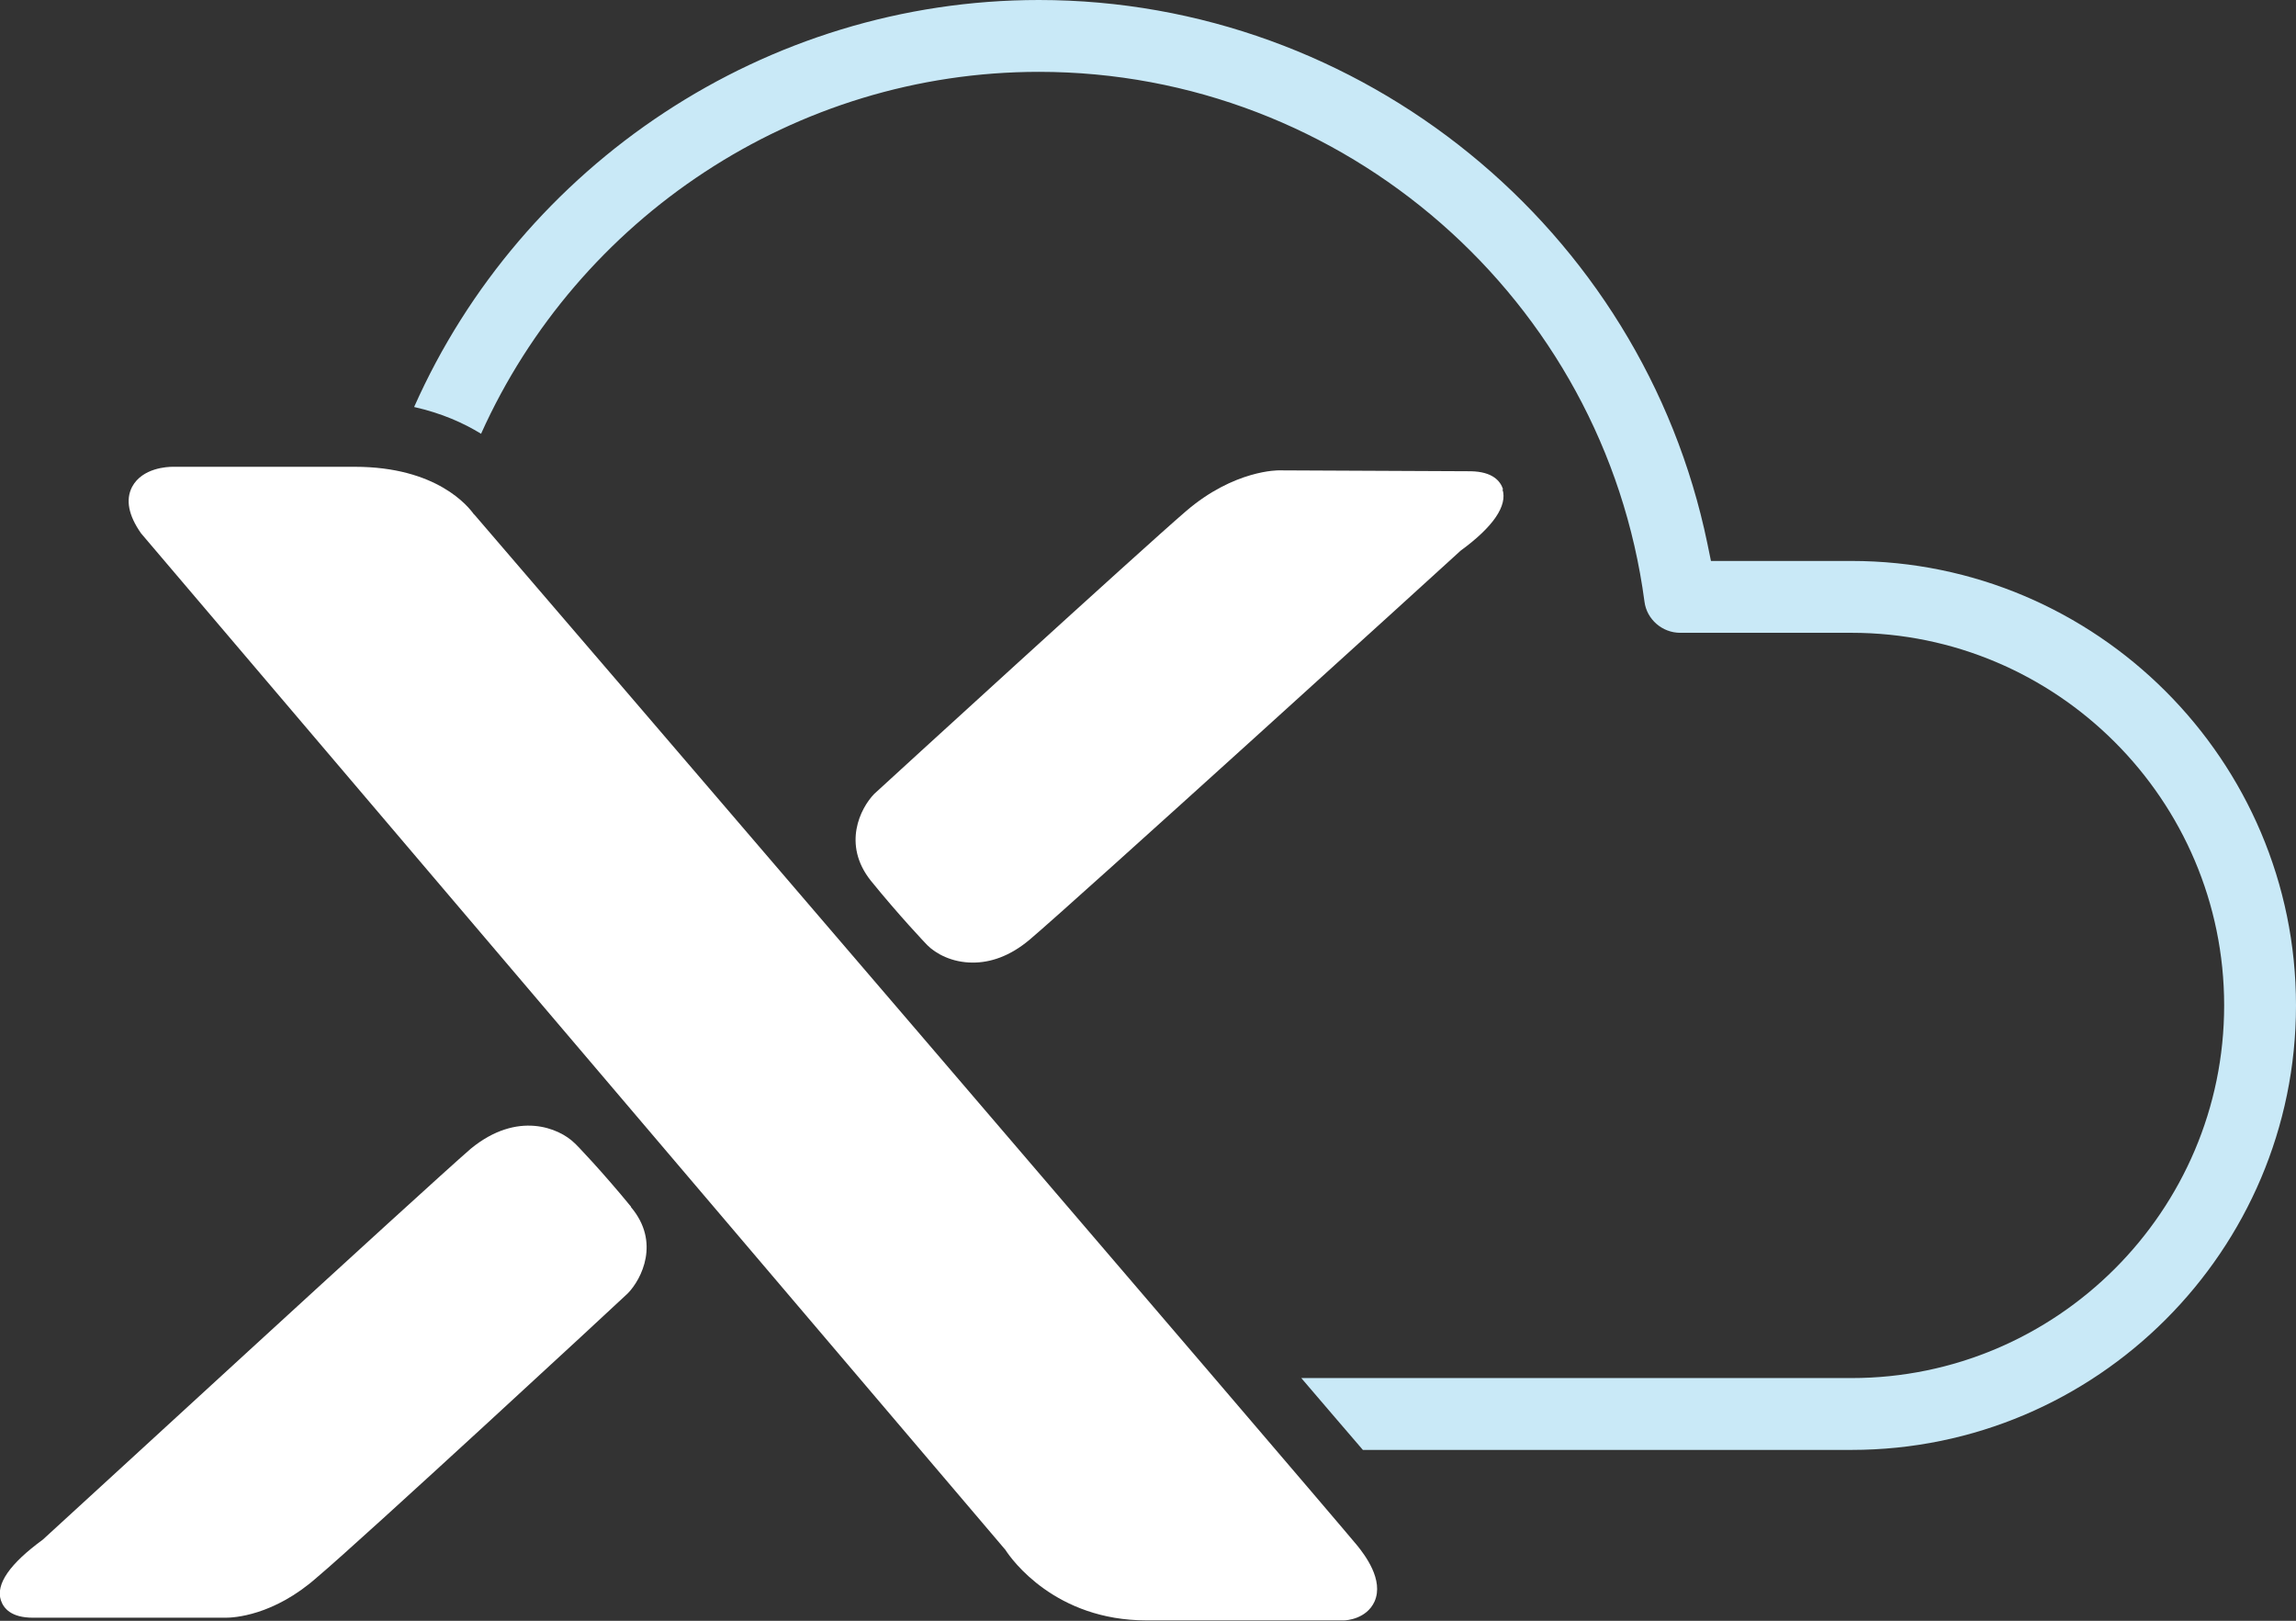
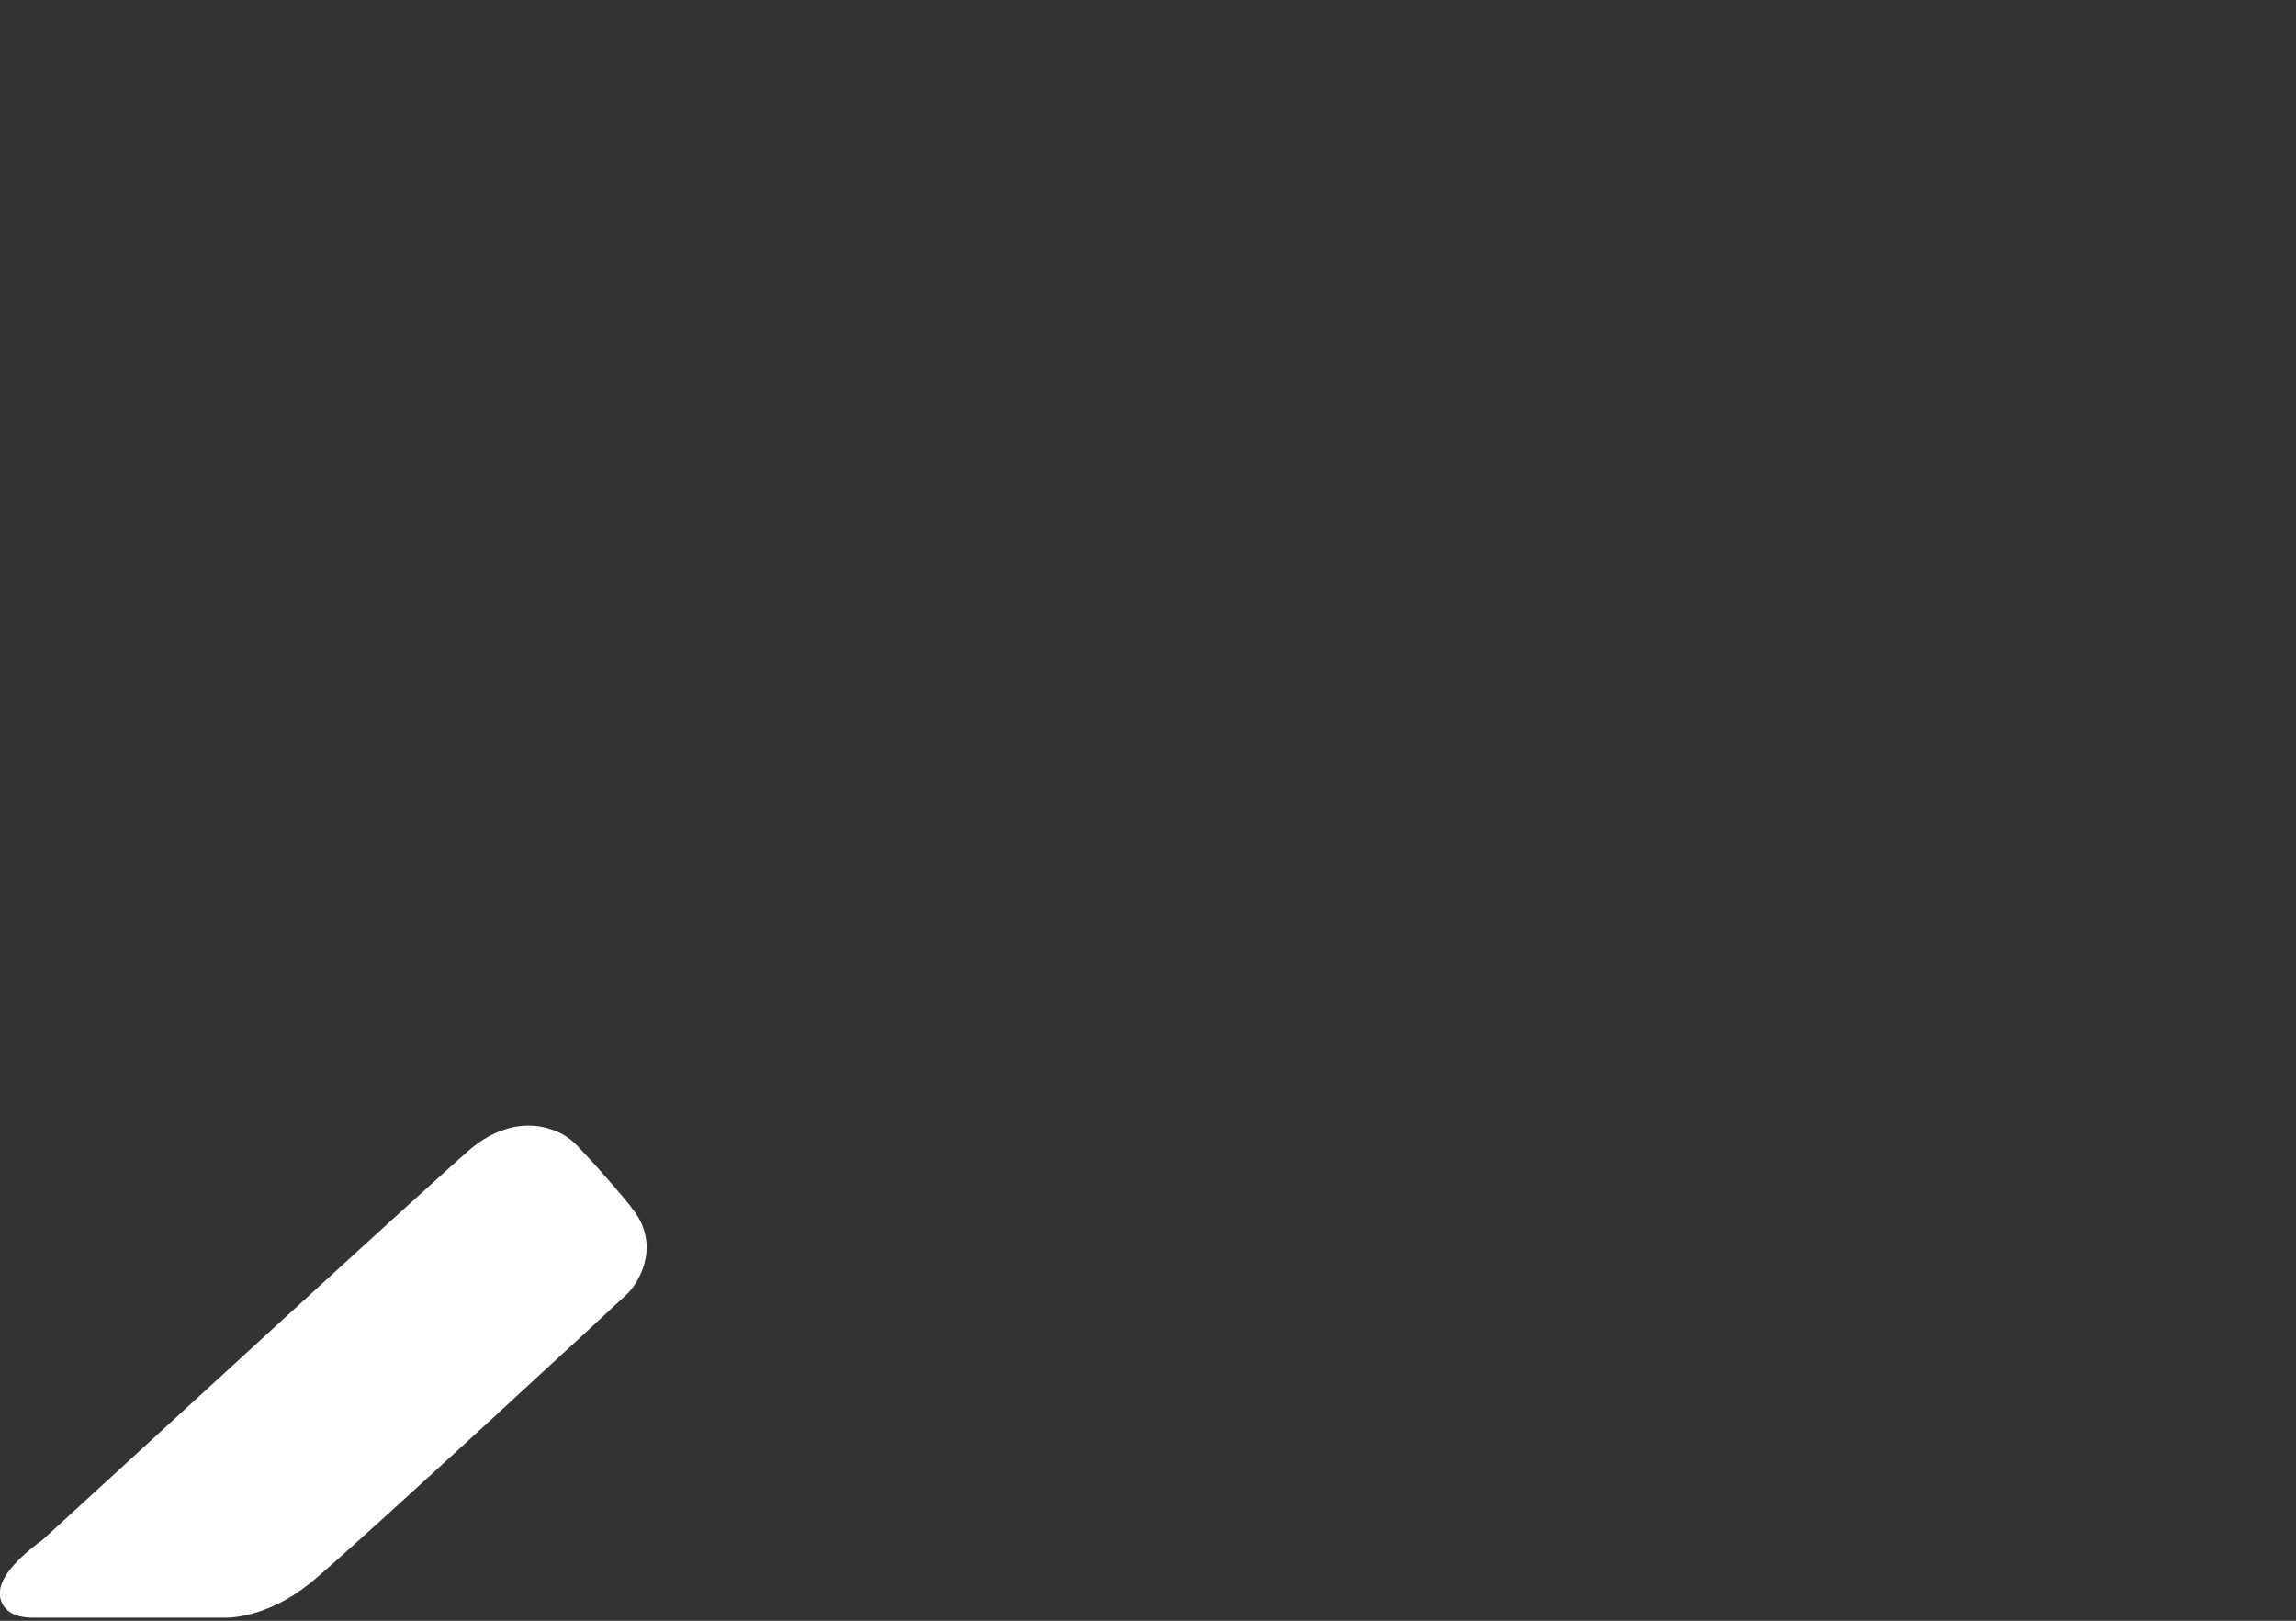
<svg xmlns="http://www.w3.org/2000/svg" id="Layer_2" viewBox="0 0 51.45 36.32">
  <rect x="0" y="0" width="51.45" height="36.32" fill="#333333" stroke="none" />
  <defs>
    <style>.cls-1{fill:#fff;}.cls-2{fill:#c9e9f7;}</style>
  </defs>
  <g id="Service_Info">
    <g id="chart">
      <g>
        <g>
-           <path class="cls-1" d="M10.63,11.54c-.13-.19-.84-1.08-2.68-1.08H3.87c-.11,0-.68,.02-.91,.45-.15,.29-.08,.64,.2,1.04l19.37,22.78c.14,.22,1.12,1.58,3.16,1.58h4.43c.05,0,.5-.03,.68-.42,.22-.49-.23-1.06-.38-1.25-.81-.98-18.84-22.01-19.8-23.12Z" />
          <path class="cls-1" d="M14.14,27.04c-.63-.77-1.23-1.4-1.27-1.43-.34-.33-1.27-.73-2.32,.13-1.05,.91-9.07,8.29-9.59,8.76-.74,.54-1.06,1-.94,1.36,.06,.18,.23,.39,.72,.39H5.03s.01,0,.03,0c.17,0,1.07-.04,2.05-.91,1.01-.85,6.71-6.12,6.96-6.36,.31-.32,.73-1.15,.07-1.93Z" />
-           <path class="cls-1" d="M33.68,10.96c-.06-.18-.23-.39-.72-.4l-4.3-.02s-1-.02-2.09,.92c-.99,.85-6.72,6.09-6.98,6.33-.31,.32-.72,1.13-.08,1.94,.64,.79,1.24,1.42,1.27,1.45,.19,.19,.55,.39,1.02,.39,.38,0,.82-.13,1.28-.52,1.05-.89,9.15-8.25,9.65-8.71,.74-.54,1.05-1.01,.94-1.37Z" />
        </g>
-         <path class="cls-2" d="M41.49,12.57h-3.15s-.08-.39-.08-.39C36.8,5.12,30.5,0,23.28,0c-6.13,0-11.59,3.69-14,9.12,.62,.14,1.11,.36,1.5,.6C12.95,4.89,17.81,1.61,23.28,1.61c6.84,0,12.67,5.1,13.57,11.87,.05,.4,.4,.7,.8,.7h3.84c4.6,0,8.35,3.75,8.35,8.35s-3.75,8.35-8.35,8.35c-.12,0-11.47,0-12.33,0,.54,.63,1,1.17,1.38,1.61h10.95c5.49,0,9.96-4.47,9.96-9.96s-4.47-9.96-9.96-9.96Z" />
      </g>
    </g>
  </g>
</svg>